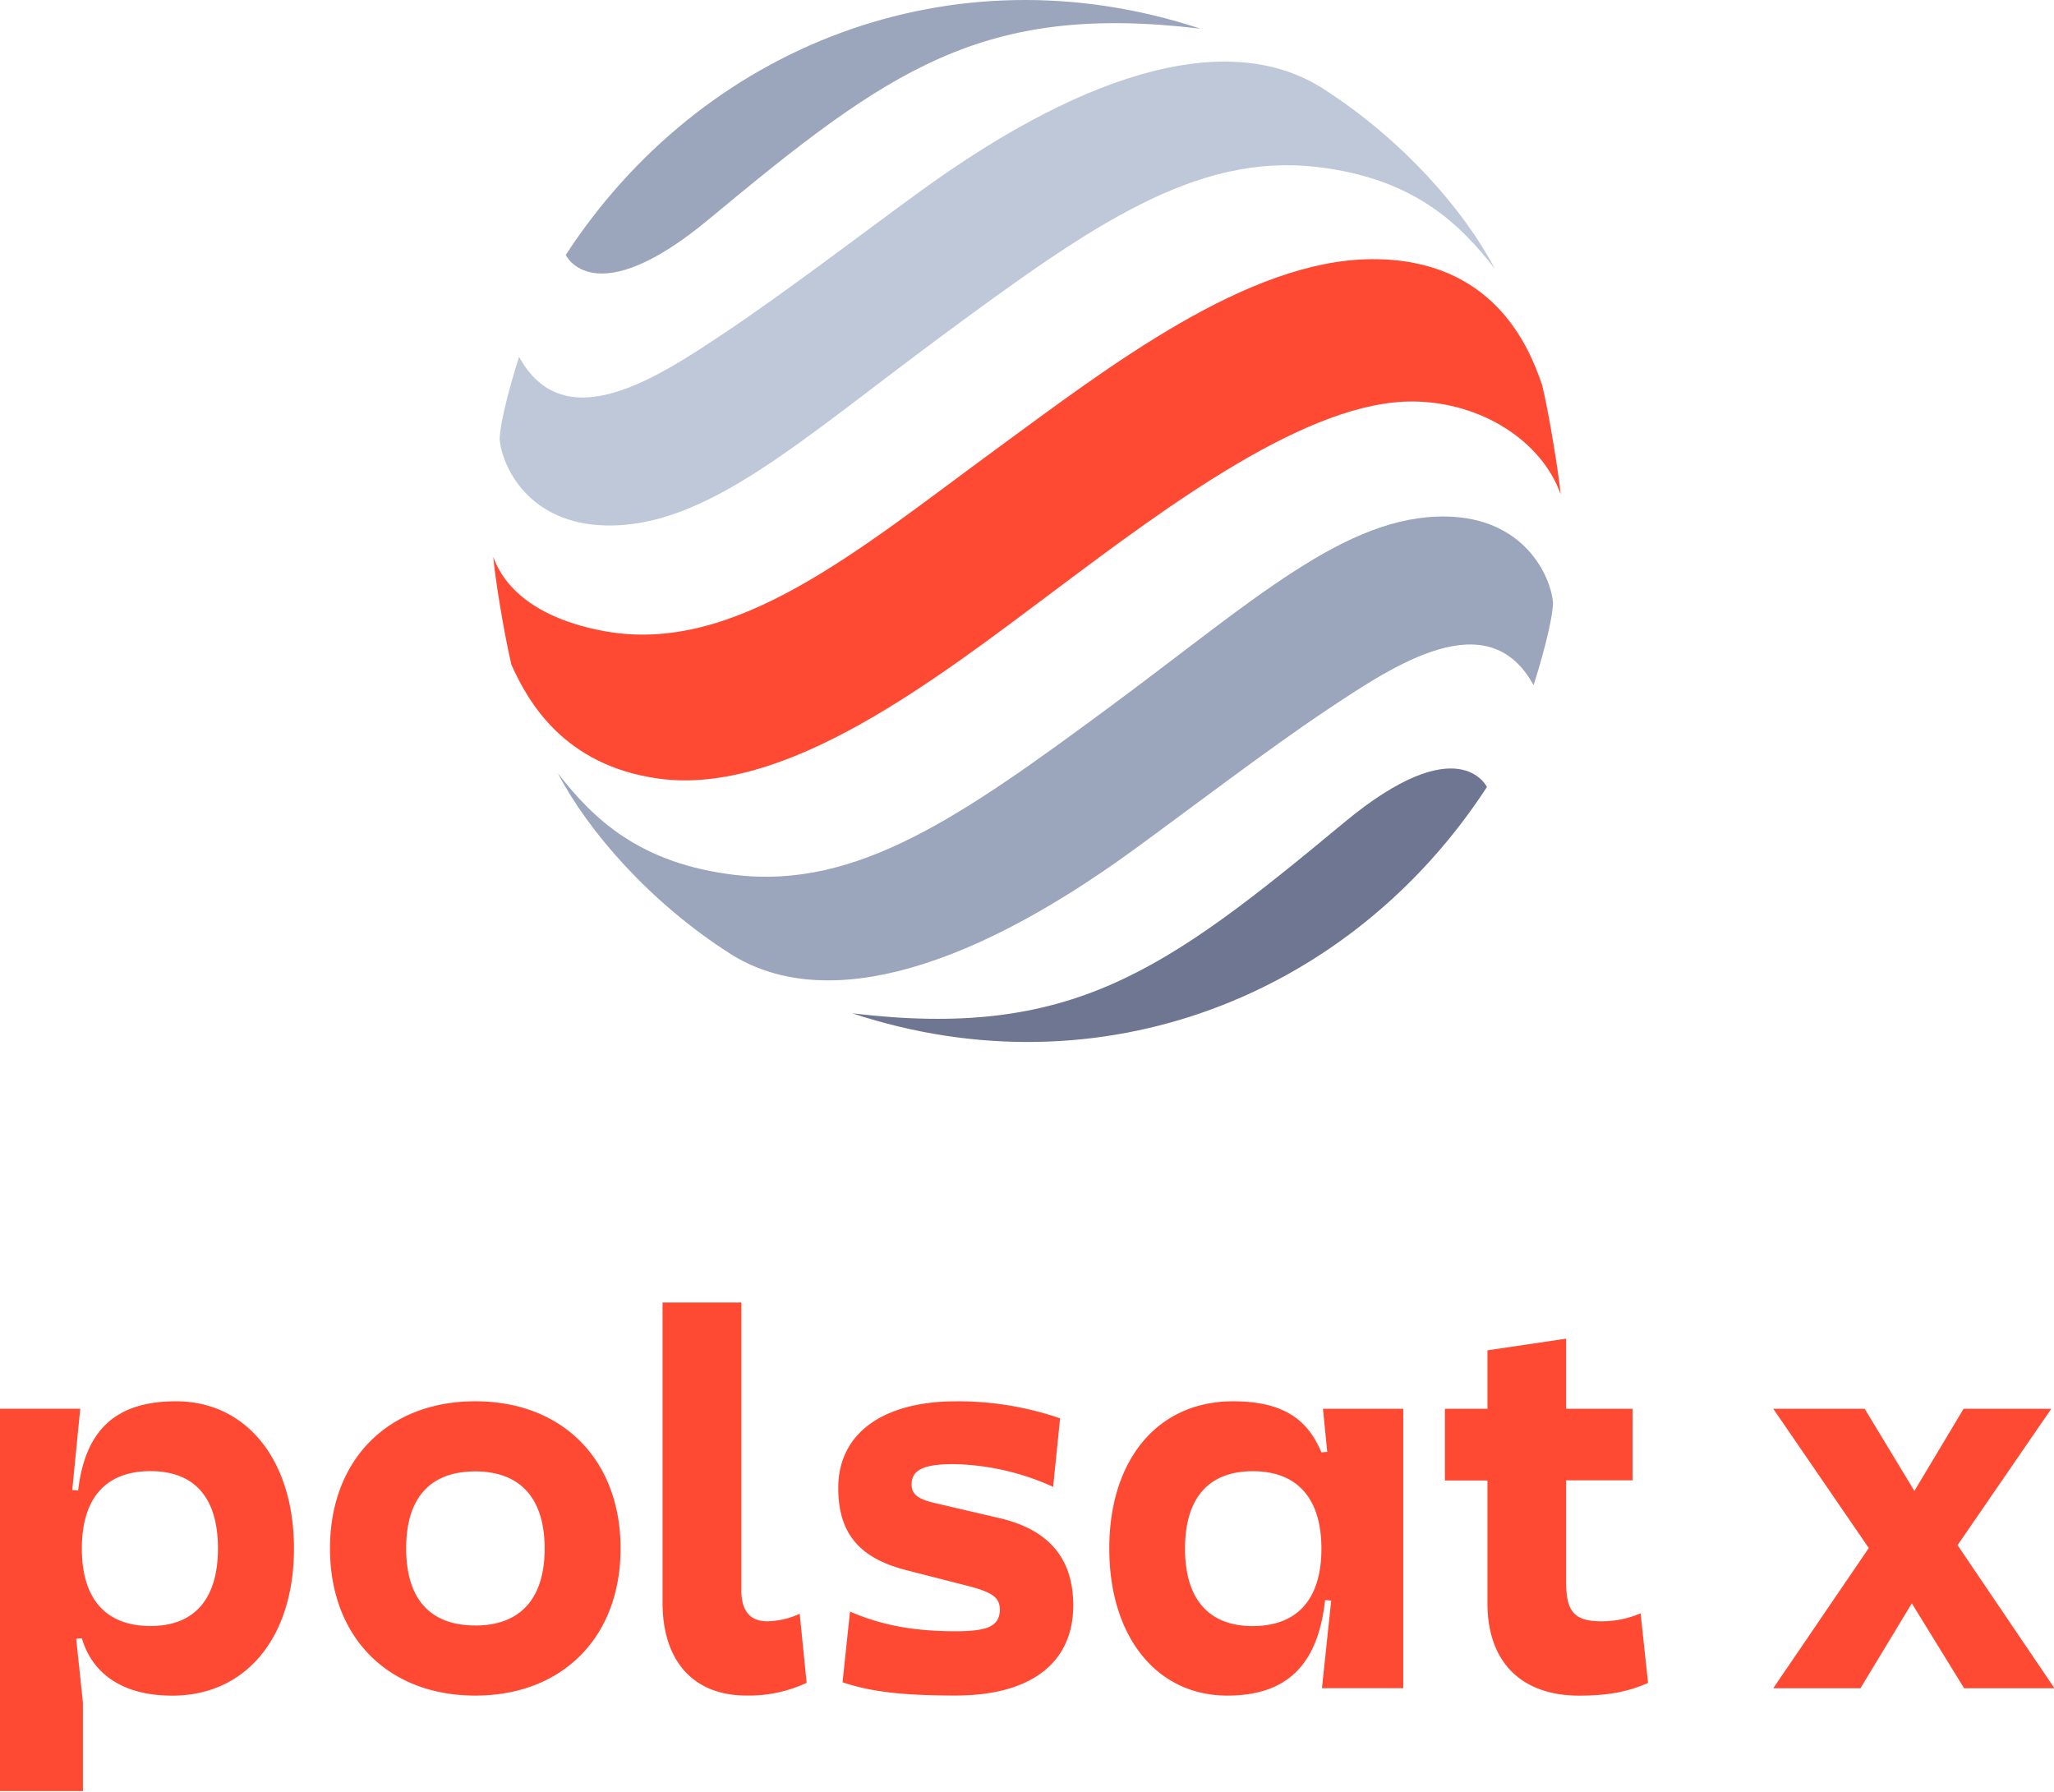
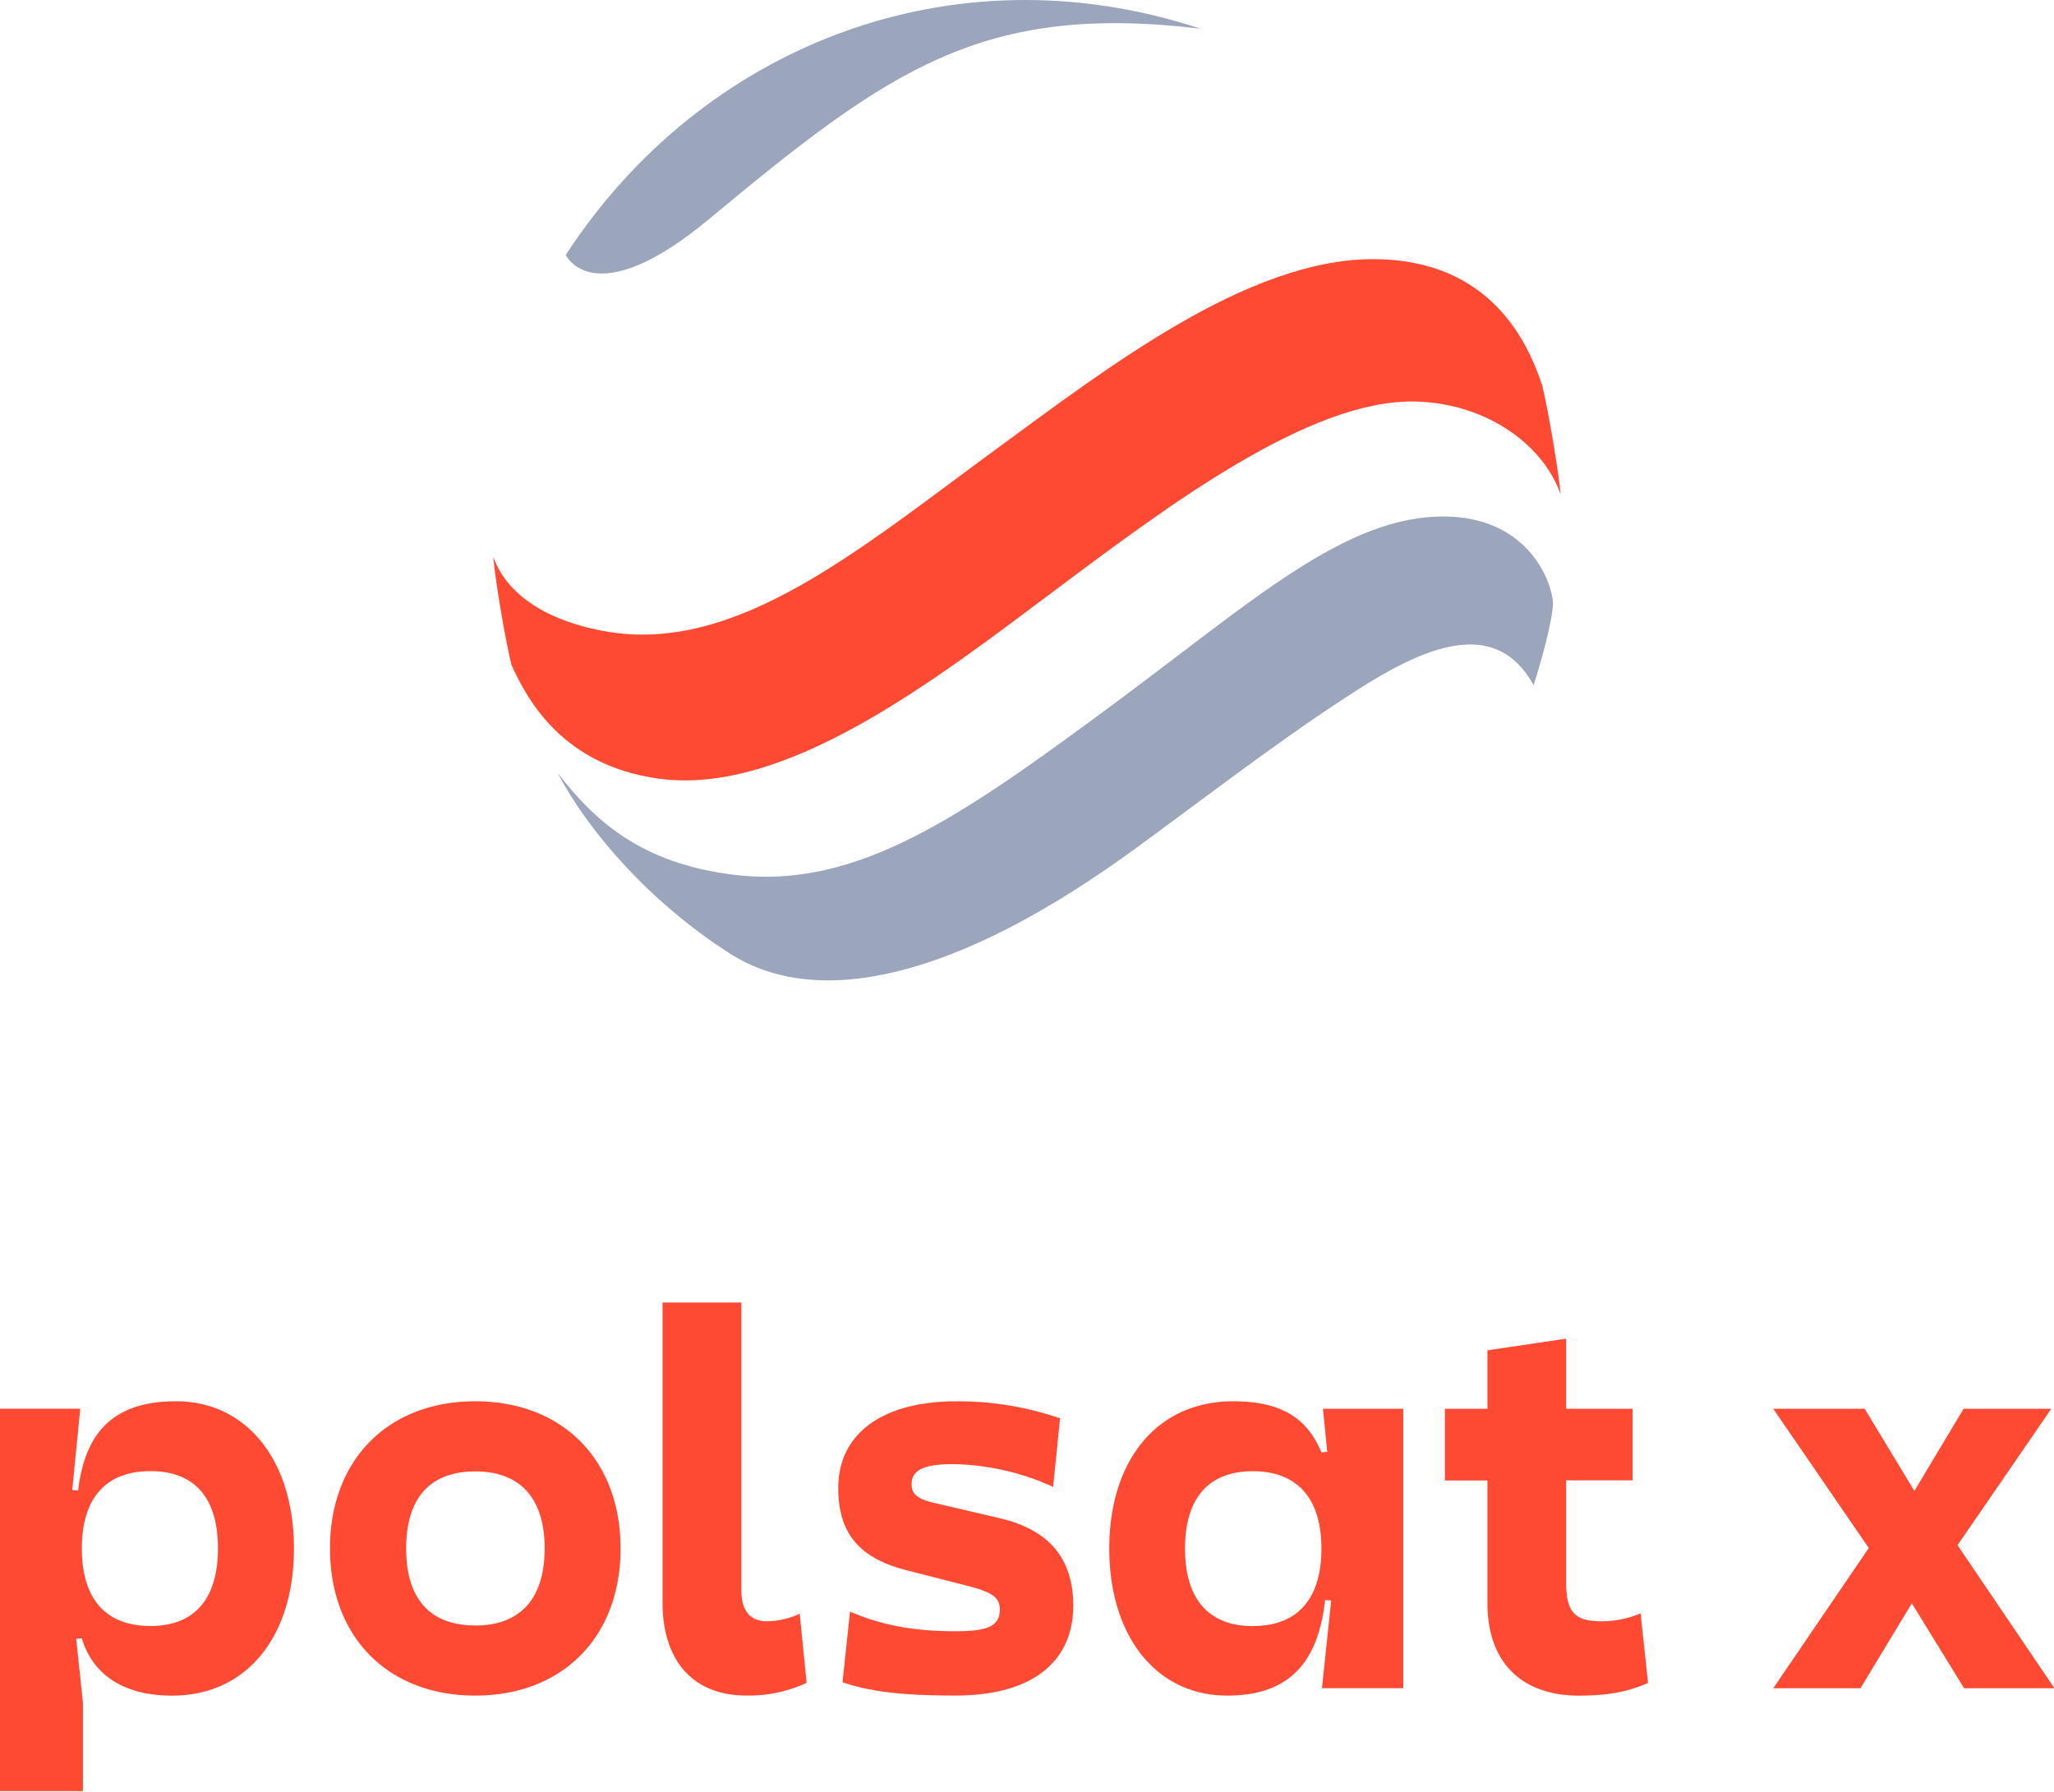
<svg xmlns="http://www.w3.org/2000/svg" xmlns:ns1="http://sodipodi.sourceforge.net/DTD/sodipodi-0.dtd" xmlns:ns2="http://www.inkscape.org/namespaces/inkscape" version="1.1" id="Шар_1" x="0px" y="0px" viewBox="0 0 719.99 628.002" xml:space="preserve" ns1:docname="Polsat X 2025 gradient rekonstrukcja.svg" width="719.99" height="628.002" ns2:version="1.3 (0e150ed6c4, 2023-07-21)">
  <defs id="defs7">
    <style id="style1">.a{fill:#fbad18;}</style>
  </defs>
  <ns1:namedview id="namedview7" pagecolor="#ffffff" bordercolor="#000000" borderopacity="0.25" ns2:showpageshadow="2" ns2:pageopacity="0.0" ns2:pagecheckerboard="0" ns2:deskcolor="#d1d1d1" ns2:zoom="0.9228846" ns2:cx="299.60409" ns2:cy="210.75224" ns2:window-width="1920" ns2:window-height="1009" ns2:window-x="-8" ns2:window-y="-8" ns2:window-maximized="1" ns2:current-layer="Шар_1" />
  <g id="g7" transform="matrix(1.373,0,0,1.368,0,-4.4915609e-4)" style="fill:#ff4a33;fill-opacity:1">
    <g id="g13" transform="matrix(1.373,0,0,1.377,0,327.549)" style="fill:#ff4a33;fill-opacity:1">
      <path class="a" d="m 381.429,24.266 h -16.31 l -9.15,15.283 -9.239,-15.283 h -17 l 17.759,25.909 -17.762,26.091 h 16.219 l 9.546,-15.8 9.726,15.8 h 16.8 l -18.02,-26.621 z" id="path7-0" style="fill:#ff4a33;fill-opacity:1" />
      <path id="path13" class="a" transform="translate(-85.214,-56.843)" d="m 383.059,120.653 c -5.043,0 -6.628,-1.684 -6.628,-7.322 V 94.42 h 12.356 V 81.109 H 376.431 V 68.06 L 361.8,70.23 v 10.879 h -7.91 v 13.347 h 7.91 v 22.829 c 0,11.275 6.628,17.2 17.012,17.2 6.223,0 9.681,-0.982 12.851,-2.368 l -1.387,-12.95 a 18.426,18.426 0 0 1 -7.214,1.486 z m -51.053,-31.529 -1.081,0.09 c -2.378,-5.638 -6.529,-9.5 -16.417,-9.5 -14.13,0 -23.028,10.978 -23.028,27.386 0,16.408 8.8,27.377 21.947,27.377 11.365,0 16.9,-6.025 18.182,-17.786 l 1.135,0.1 -1.72,16.309 h 15.121 V 81.113 h -14.932 z m -13.833,32.42 c -8.213,0 -12.608,-5.034 -12.608,-14.409 0,-9.375 4.35,-14.409 12.608,-14.409 8.258,0 12.752,5.043 12.752,14.409 0,9.366 -4.449,14.4 -12.752,14.4 z m -47.037,-20.073 -11.563,-2.7 c -3.656,-0.793 -4.845,-1.684 -4.845,-3.6 0,-2.7 2.278,-3.764 7.808,-3.764 a 46.6,46.6 0 0 1 18.507,4.233 l 1.288,-12.752 a 58.1,58.1 0 0 0 -19.3,-3.17 c -13.743,0 -21.947,6.034 -21.947,16.111 0,8.4 3.854,13.049 12.653,15.31 l 11.572,2.963 c 4.548,1.189 5.827,2.179 5.827,4.449 -0.1,2.963 -2.17,3.953 -8.2,3.953 -7.709,0 -13.734,-1.09 -19.668,-3.656 l -1.387,13.148 c 5.34,1.8 11.275,2.468 21.055,2.468 13.644,0 21.848,-5.827 21.848,-16.8 -0.03,-8.187 -3.985,-13.915 -13.648,-16.193 z m -43.227,19.182 c -3.26,0 -4.836,-1.981 -4.836,-5.737 V 61.333 h -14.661 v 55.835 c 0,10.681 5.538,17.3 15.616,17.3 a 25.36,25.36 0 0 0 11.176,-2.368 l -1.288,-12.851 a 14.976,14.976 0 0 1 -6.007,1.4 z M 173.59,79.713 c -16.21,0 -27.017,10.879 -27.017,27.386 0,16.507 10.807,27.377 27.017,27.377 16.21,0 27.017,-10.87 27.017,-27.377 0,-16.507 -10.81,-27.386 -27.017,-27.386 z m 0,41.714 c -8.4,0 -12.851,-4.935 -12.851,-14.328 0,-9.393 4.449,-14.337 12.851,-14.337 8.402,0 12.9,5.052 12.9,14.346 0,9.294 -4.5,14.328 -12.9,14.328 z M 117.932,79.713 c -11.365,0 -16.9,5.538 -18.191,16.606 l -1.09,-0.1 1.486,-15.121 H 85.214 v 71.145 h 15.418 v -16.47 l -1.252,-11.878 1.054,-0.081 c 1.8,6.124 7.024,10.672 16.8,10.672 13.842,0 22.64,-10.969 22.64,-27.377 0,-16.408 -8.794,-27.396 -21.942,-27.396 z m -4.746,41.813 c -8.3,0 -12.752,-5.034 -12.752,-14.409 0,-9.375 4.448,-14.404 12.752,-14.404 8.304,0 12.554,5.038 12.554,14.4 0,9.362 -4.35,14.418 -12.554,14.418 z" style="fill:#ff4a33;fill-opacity:1" />
    </g>
  </g>
  <g id="g8" ns2:label="g8" transform="matrix(1.373,0,0,1.368,2.65,-4.4915609e-4)">
    <path style="display:inline;fill:#9ba5bc;fill-opacity:1" d="m 287.877,217.464 c 14.081,-10.311 34.528,-25.932 49.025,-35.619 17.135,-11.459 41.086,-27.613 52.695,-6.283 1.689,-5.268 4.852,-16.253 4.96,-21.113 -0.574,-6.932 -7.349,-21.762 -27.28,-22.104 -25.632,-0.441 -49.375,21.688 -85.659,48.609 -38.123,28.295 -64.671,46.87 -95.729,43.242 -24.608,-2.871 -36.409,-14.472 -45.406,-26.081 7.798,14.955 23.543,33.114 43.891,46.179 22.553,14.489 58.047,6.458 103.503,-26.83 z" id="path11" />
-     <path style="display:inline;fill:#6e7691;fill-opacity:1" d="m 215.652,259.633 c 63.572,21.063 127.453,-4.644 162.031,-57.98 0,0 -7.14,-15.354 -36.525,9.146 -45.789,38.182 -69.649,55.558 -125.506,48.834 z" id="path10" />
-     <path style="display:inline;fill:#bfc8d8;fill-opacity:1" d="m 232.313,49.518 c -14.081,10.311 -34.528,25.932 -49.025,35.619 -17.135,11.459 -41.086,27.613 -52.695,6.283 -1.689,5.268 -4.852,16.253 -4.96,21.113 0.574,6.932 7.348,21.762 27.28,22.104 25.632,0.441 49.375,-21.688 85.659,-48.609 38.123,-28.295 64.671,-46.87 95.729,-43.242 24.608,2.871 36.409,14.472 45.406,26.081 -7.798,-14.955 -23.543,-33.114 -43.899,-46.179 -22.546,-14.489 -58.04,-6.459 -103.495,26.83 z" id="path9" />
    <path style="display:inline;fill:#9ba5bc;fill-opacity:1" d="m 304.538,7.35 c -63.573,-21.063 -127.453,4.643 -162.032,57.98 0,0 7.14,15.354 36.525,-9.146 45.789,-38.182 69.649,-55.559 125.507,-48.834 z" id="path8" />
    <path style="display:inline;fill:#ff4a33;fill-opacity:1" d="m 166.011,199.474 c -23.885,-3.404 -33.064,-19.482 -37.375,-29.152 -1.922,-8.097 -4.286,-22.944 -4.627,-27.646 2.572,7.398 10.353,15.704 28.329,19.033 33.496,6.183 65.054,-20.913 100.265,-46.787 28.362,-20.838 63.922,-48.385 95.737,-48.518 30.833,-0.133 40.071,22.228 43.458,32.307 1.773,7.365 4.244,22.761 4.71,27.937 -4.794,-13.557 -20.098,-23.577 -37.558,-23.776 -26.714,-0.3 -62.358,26.431 -91.293,48.193 -30.842,23.185 -69.115,53.044 -101.646,48.409 z" id="path7" />
  </g>
</svg>